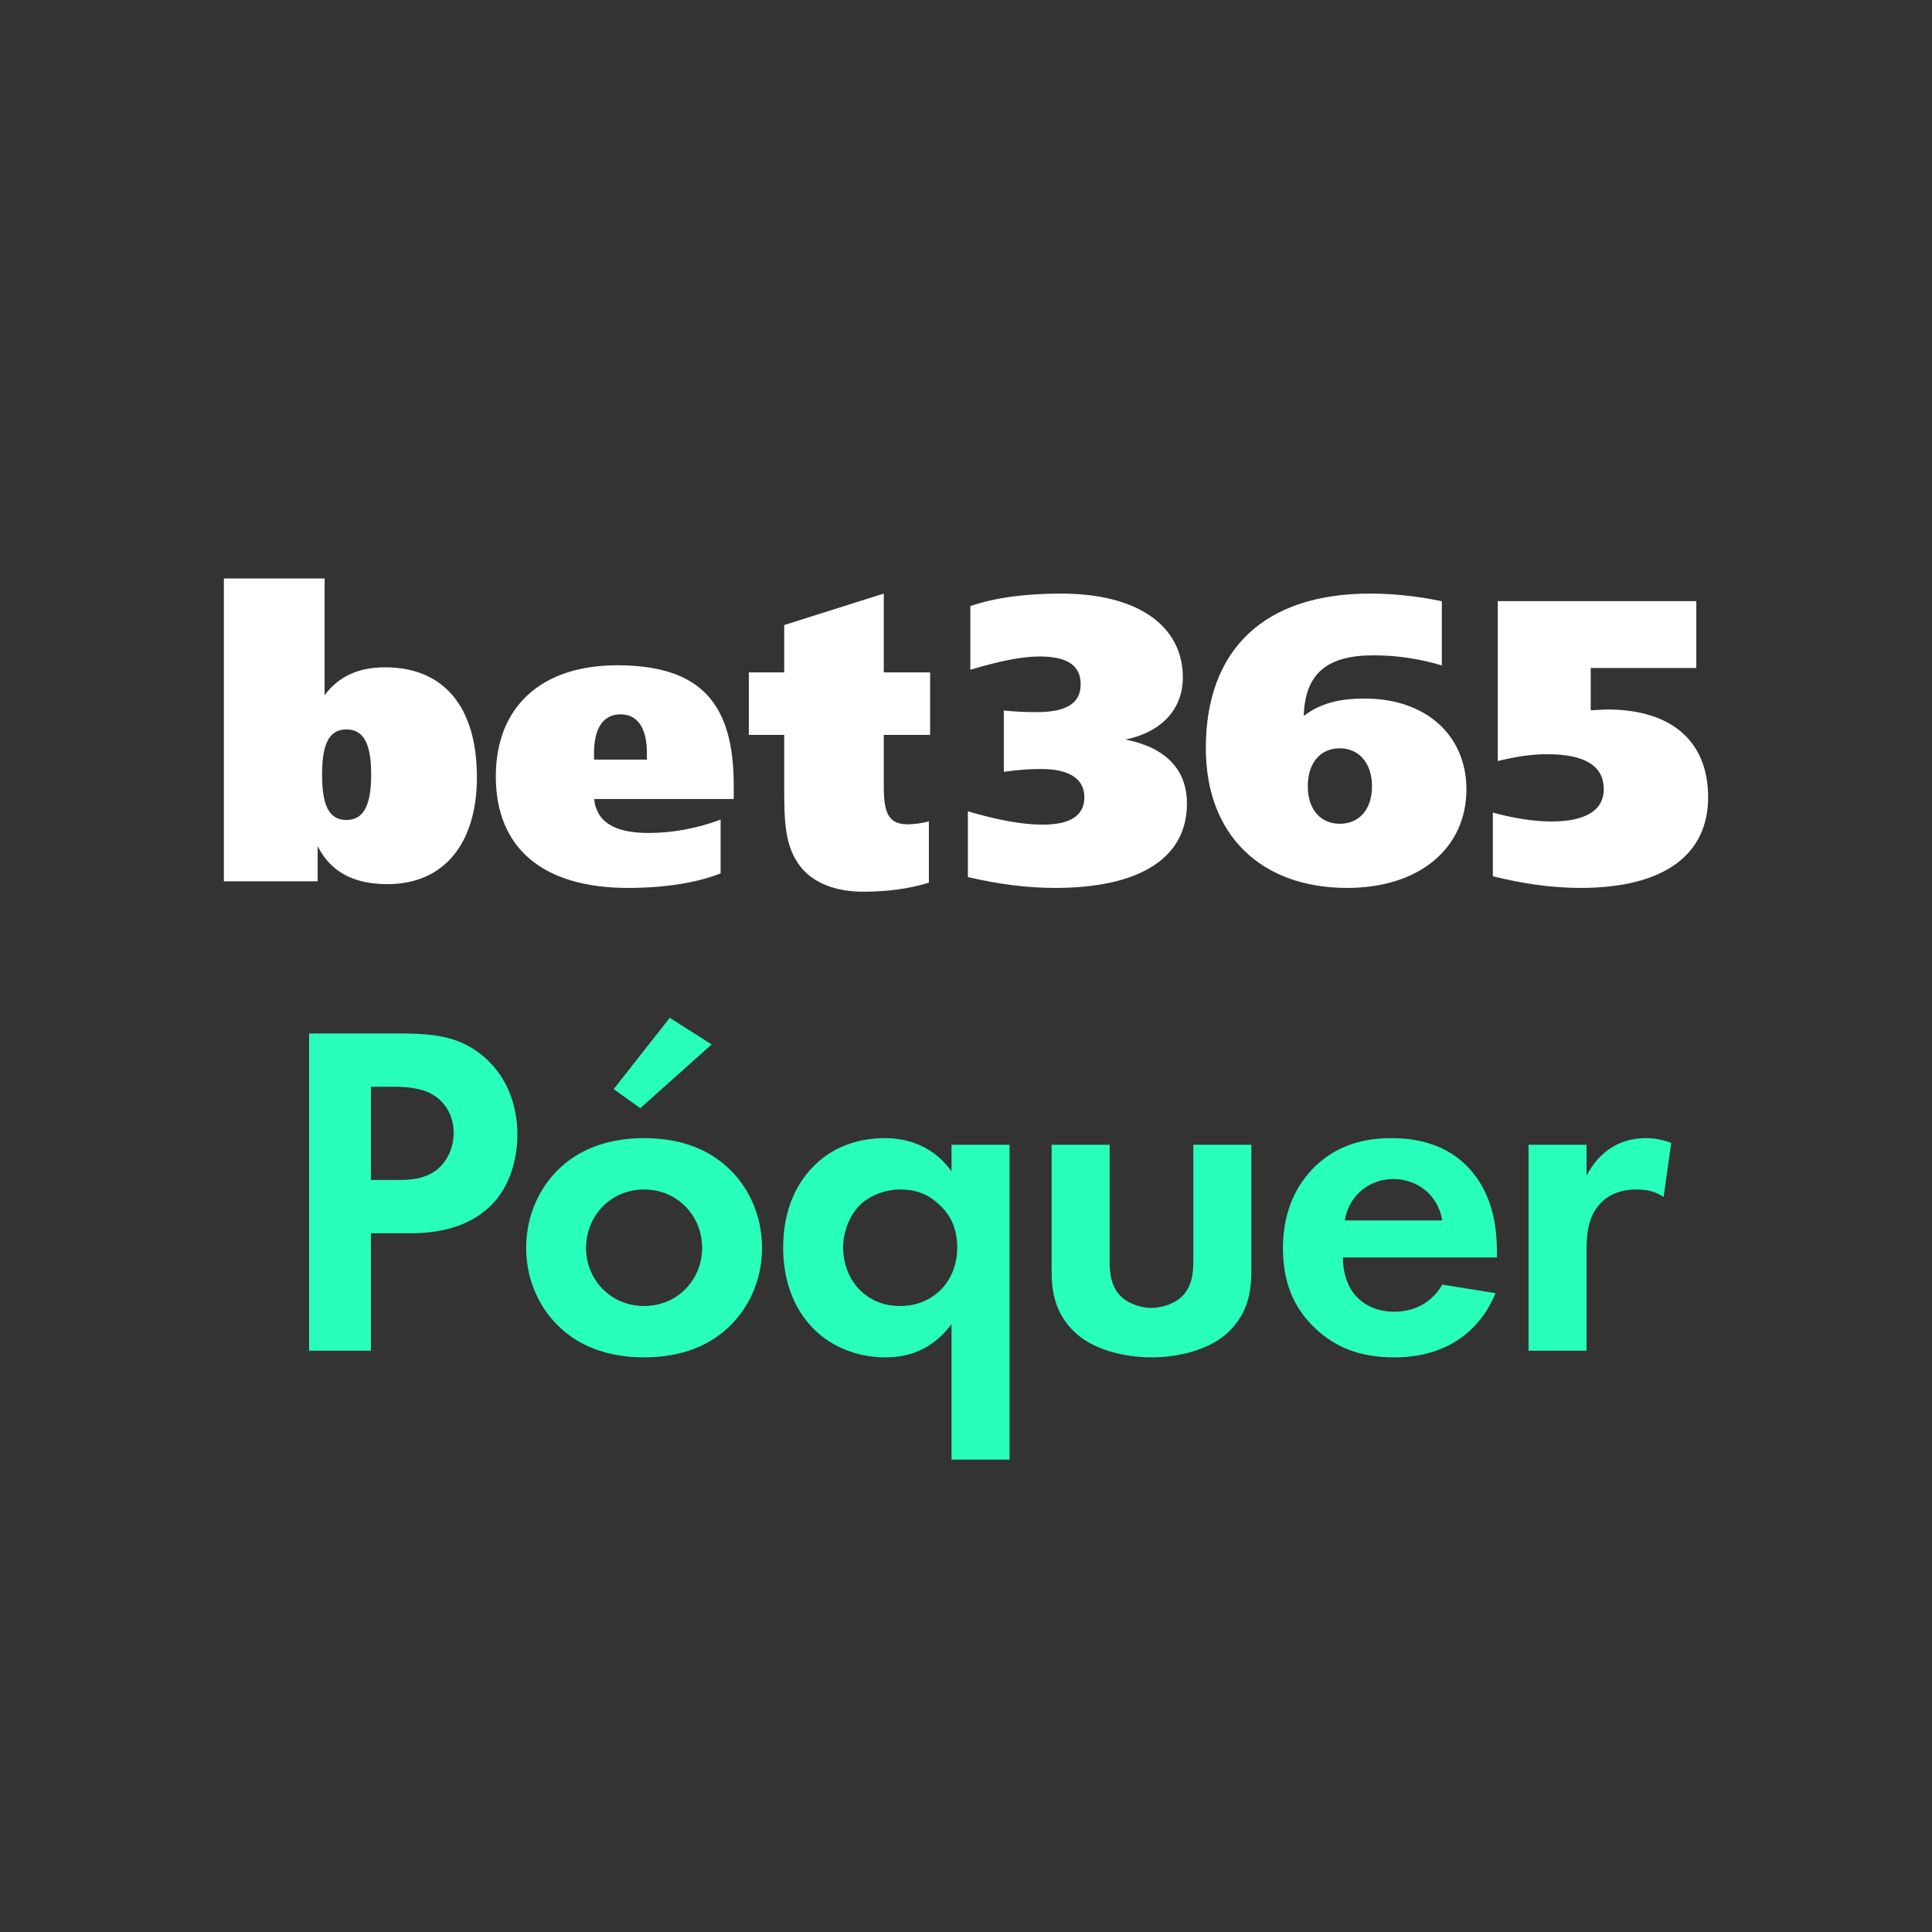
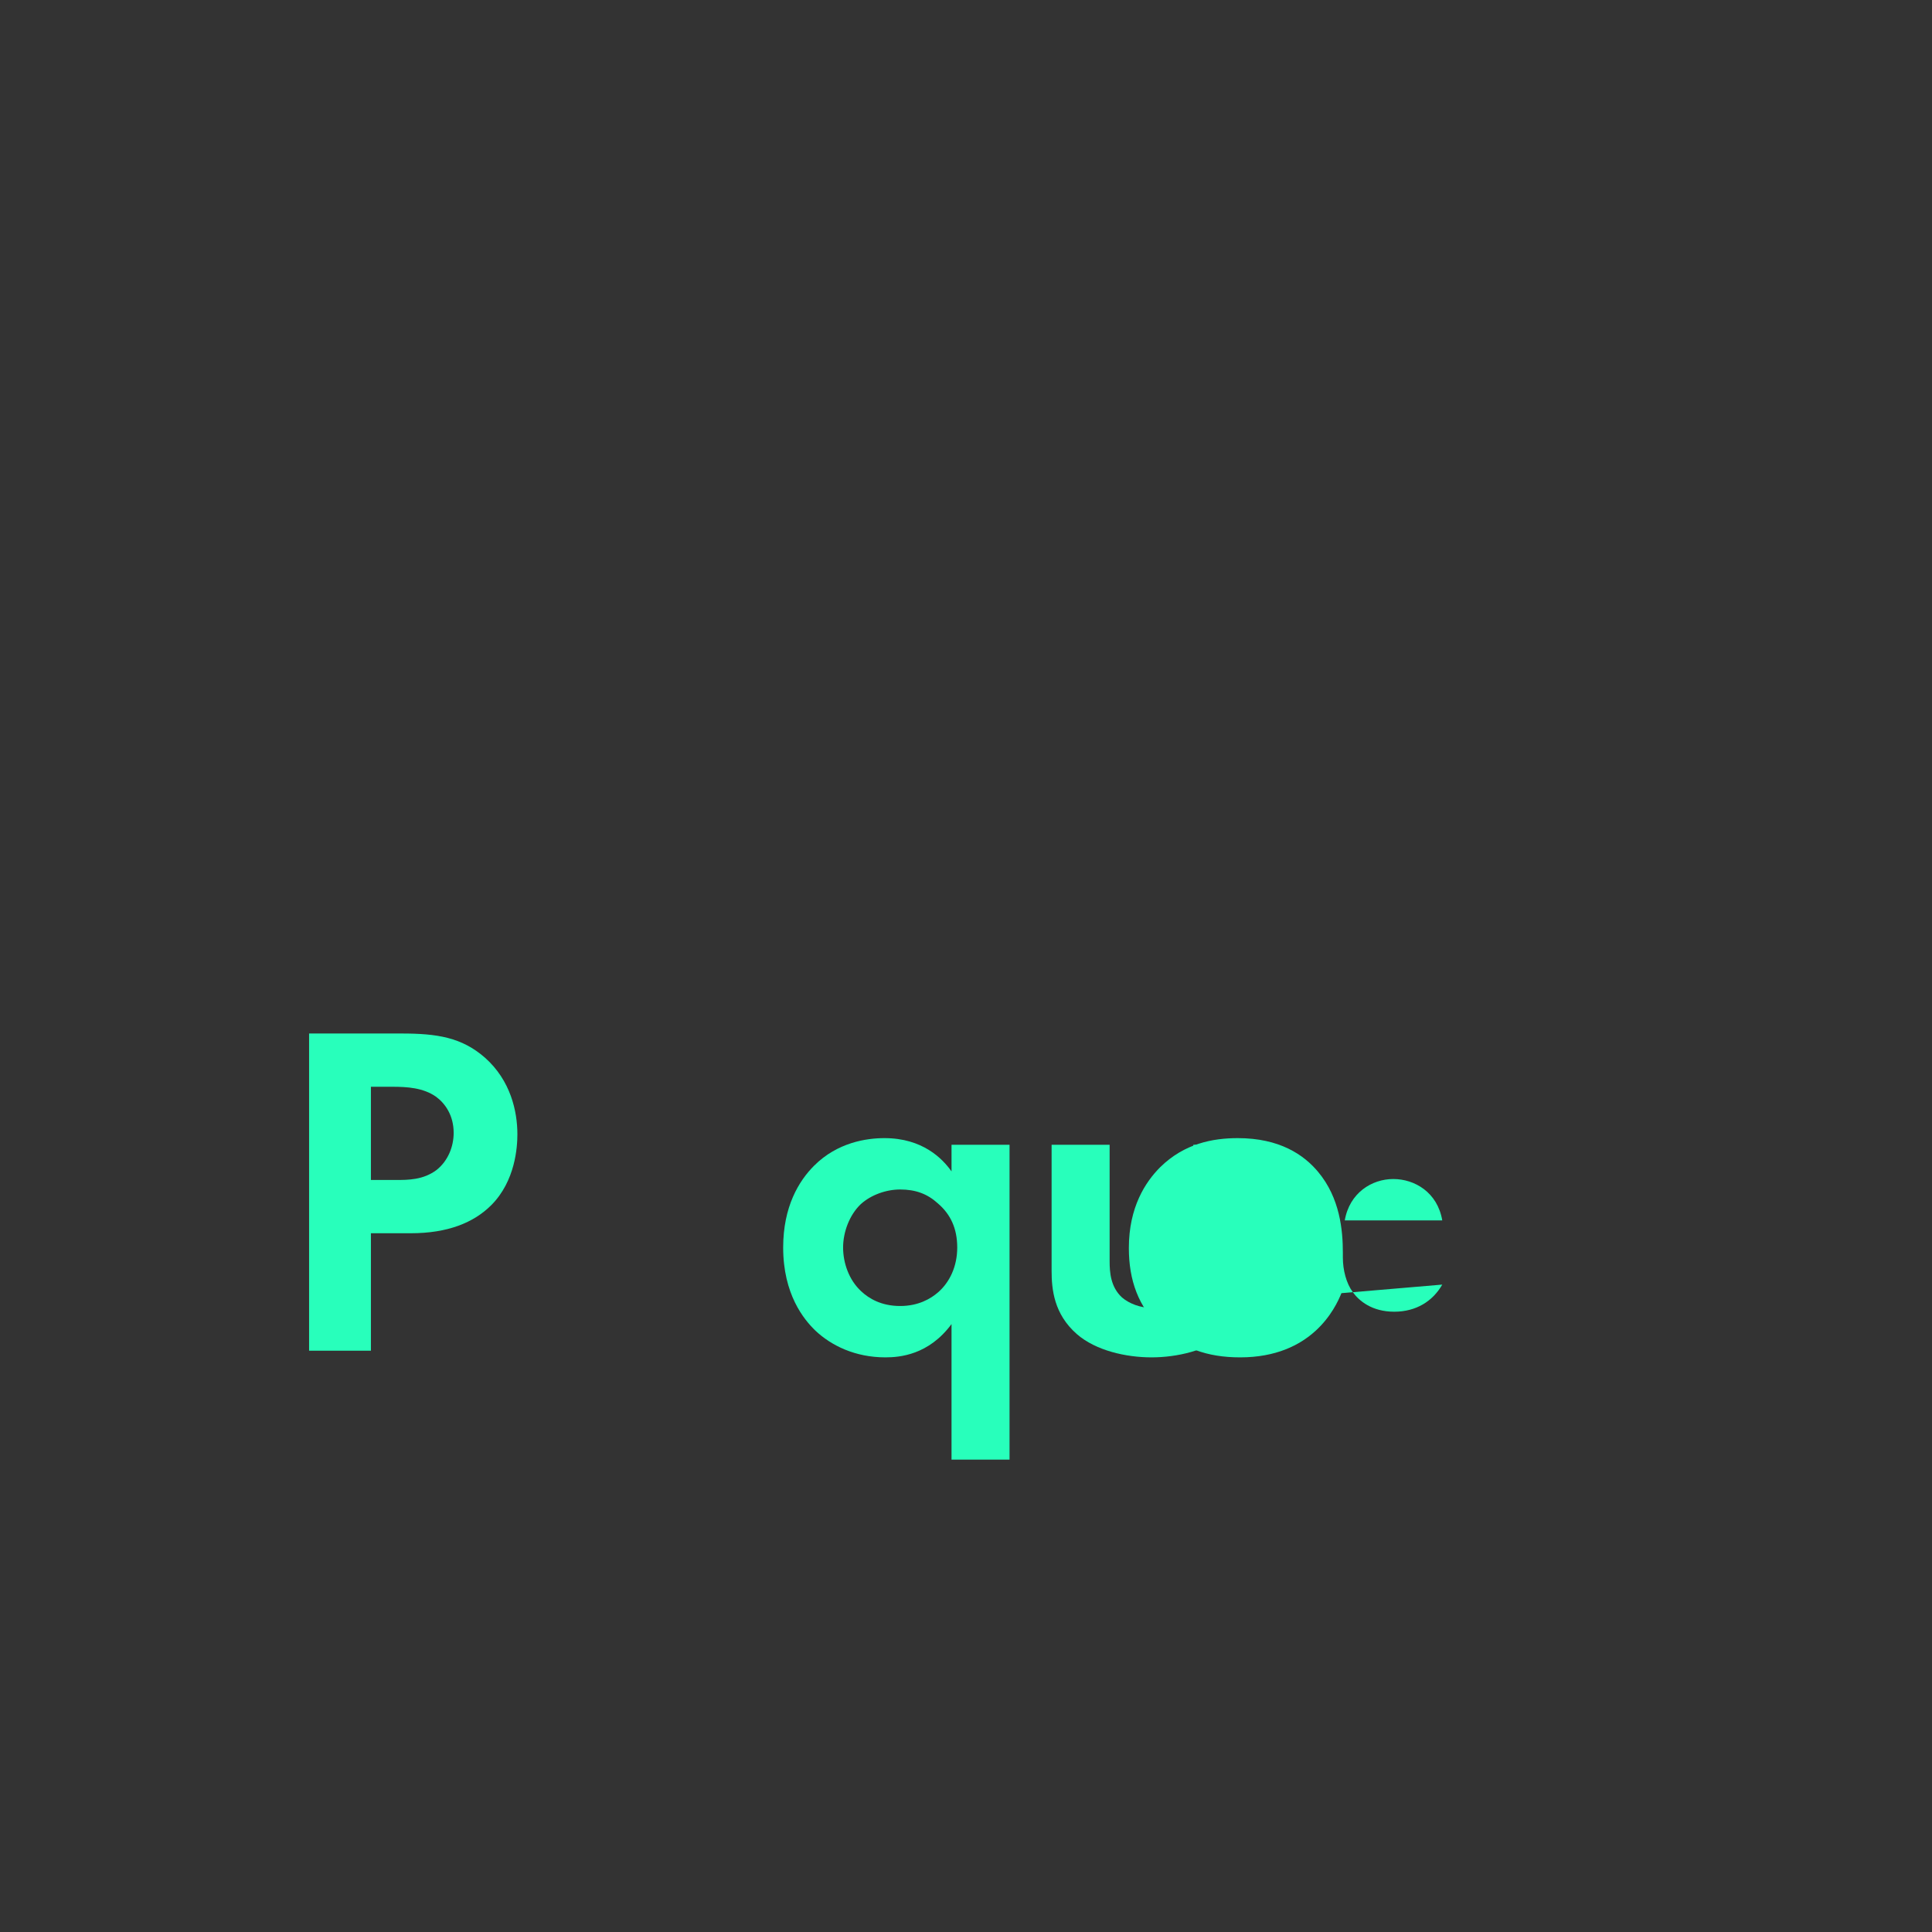
<svg xmlns="http://www.w3.org/2000/svg" height="130" viewBox="0 0 130 130" width="130">
  <rect x="0" y="0" width="130" height="130" fill="#333333" stroke="none" />
  <g fill="none" fill-rule="evenodd">
-     <path d="m0 0h130v130h-130z" fill="#1d1d1d" opacity="0" />
    <g fill-rule="nonzero">
-       <path d="m55.095 16.563c1.843 0 2.806-.598 2.806-1.847 0-1.22-.992-1.898-2.917-1.898-.714 0-1.567.054-2.502.19v-4.124c.77.081 1.485.108 2.2.108 1.98 0 2.97-.57 2.97-1.87 0-1.277-.906-1.874-2.777-1.874-1.211 0-2.75.325-4.648.895v-4.286c1.677-.572 3.713-.841 6.105-.841 5.198 0 8.195 2.197 8.195 5.644 0 2.116-1.402 3.661-3.85 4.178 2.722.541 4.125 2.034 4.125 4.313 0 3.582-3.052 5.67-8.882 5.67-1.953 0-3.877-.27-5.857-.731v-4.423c1.952.57 3.6.896 5.032.896m22.16-2.582c0-1.56-.885-2.555-2.173-2.555s-2.148.967-2.148 2.555c0 1.556.86 2.523 2.148 2.523 1.315 0 2.173-.967 2.173-2.523zm-.485-5.902c4.108 0 6.838 2.472 6.838 6.112 0 3.913-3.115 6.63-8.023 6.63-5.79 0-9.512-3.56-9.512-9.4 0-6.657 3.944-10.405 11.055-10.405 1.517 0 3.145.162 4.825.515v4.32c-1.493-.453-3.044-.682-4.604-.68-3.143 0-4.604 1.25-4.686 4.077 1.158-.87 2.427-1.169 4.107-1.169zm8.946-6.555h13.361v4.499h-7.105v2.846c.576-.027.96-.055 1.096-.055 4.418 0 6.804 2.196 6.804 5.909 0 3.822-2.908 6.098-8.587 6.098-1.975 0-3.924-.296-5.898-.784v-4.284c1.508.408 2.825.597 3.95.597 2.305 0 3.512-.76 3.512-2.17 0-1.571-1.262-2.357-3.841-2.357-1.099 0-2.167.19-3.292.46v-10.76m-79.108 11.68c0 2.05.456 3.047 1.638 3.047 1.156 0 1.665-.997 1.665-3.047s-.483-3.046-1.665-3.046-1.638.997-1.638 3.046zm-6.608-13.203h6.778v7.851c.964-1.277 2.287-1.874 4.078-1.874 3.94 0 6.17 2.662 6.17 7.39 0 4.51-2.258 7.2-6.005 7.2-2.287 0-3.83-.816-4.711-2.554v2.363h-6.31v-20.375zm28.463 12.188v-.446c0-1.65-.608-2.601-1.766-2.601-1.186 0-1.792.95-1.792 2.629v.418h3.557zm5.844 2.651h-9.396c.165 1.55 1.378 2.284 3.665 2.284 1.598 0 3.252-.3 4.849-.898v3.617c-1.57.624-3.719.979-6.227.979-5.786 0-8.9-2.72-8.9-7.504 0-4.677 3.058-7.477 8.157-7.477 5.649 0 7.852 2.583 7.852 8.075zm10.096-8.52h3.119v4.205h-3.119v3.434c0 1.76.275 2.584 1.614 2.584.48-.01.956-.076 1.421-.194v4.122c-1.448.44-2.897.605-4.429.605-1.887 0-3.337-.605-4.184-1.65-1.094-1.374-1.122-3.104-1.122-5.411v-3.49h-2.38v-4.205h2.38v-3.186l6.7-2.117z" fill="#fff" transform="translate(15.064 38.925)" />
      <g fill="#28ffbb" transform="translate(20.798 68.486)">
        <path d="m0 1.056v21.344h4.16v-7.904h2.688c2.464 0 4.224-.704 5.408-1.888 1.632-1.632 1.76-3.936 1.76-4.768 0-1.536-.448-3.616-2.176-5.152-1.568-1.376-3.232-1.632-5.632-1.632zm4.16 3.584h1.44c.992 0 2.08.064 2.944.672.608.448 1.184 1.248 1.184 2.432 0 .928-.384 1.888-1.152 2.496-.896.672-1.92.672-2.72.672h-1.696z" />
-         <path d="m22.542 8.096c-2.624 0-4.416.864-5.6 1.952-1.376 1.248-2.336 3.168-2.336 5.44 0 2.24.96 4.16 2.336 5.408 1.184 1.088 2.976 1.952 5.6 1.952s4.416-.864 5.6-1.952c1.376-1.248 2.336-3.168 2.336-5.408 0-2.272-.96-4.192-2.336-5.44-1.184-1.088-2.976-1.952-5.6-1.952zm0 11.296c-2.272 0-3.904-1.792-3.904-3.904 0-2.176 1.664-3.936 3.904-3.936s3.904 1.76 3.904 3.936c0 2.112-1.632 3.904-3.904 3.904zm1.728-19.392-3.776 4.8 1.792 1.28 4.8-4.288z" />
        <path d="m43.228 29.728h3.904v-21.184h-3.904v1.792c-.608-.864-1.952-2.24-4.512-2.24-1.216 0-3.168.288-4.736 1.856-1.024 1.024-2.08 2.752-2.08 5.504 0 3.136 1.376 4.832 2.176 5.6 1.056.992 2.656 1.792 4.704 1.792.96 0 2.912-.16 4.448-2.24zm-3.456-18.176c1.024 0 1.824.288 2.528.928.864.736 1.312 1.696 1.312 2.976s-.512 2.336-1.28 3.008c-.512.448-1.344.928-2.56.928-1.28 0-2.112-.512-2.624-.992-.832-.768-1.216-1.92-1.216-2.944s.416-2.176 1.184-2.912c.704-.64 1.728-.992 2.656-.992z" />
        <path d="m49.962 8.544v8.48c0 1.248.16 2.912 1.696 4.256 1.28 1.12 3.328 1.568 5.024 1.568s3.744-.448 5.024-1.568c1.536-1.344 1.696-3.008 1.696-4.256v-8.48h-3.904v7.84c0 .736-.064 1.728-.832 2.432-.48.416-1.248.704-1.984.704s-1.504-.288-1.984-.704c-.768-.704-.832-1.696-.832-2.432v-7.84z" />
-         <path d="m76.248 17.952c-.64 1.12-1.76 1.824-3.232 1.824-1.504 0-2.368-.736-2.784-1.312-.448-.608-.672-1.504-.672-2.336h10.368v-.32c0-1.504-.192-3.68-1.664-5.44-.96-1.152-2.592-2.272-5.408-2.272-1.664 0-3.584.352-5.216 1.952-.992.992-2.112 2.688-2.112 5.44 0 2.176.64 3.968 2.176 5.408 1.376 1.312 3.072 1.952 5.312 1.952 4.832 0 6.4-3.296 6.816-4.32zm-6.56-4.32c.32-1.856 1.824-2.784 3.264-2.784s2.976.896 3.296 2.784z" />
-         <path d="m82.054 22.4h3.904v-6.656c0-.96.032-2.144.768-3.072.768-.96 1.856-1.12 2.592-1.12.8 0 1.312.16 1.824.512l.512-3.648c-.448-.16-.992-.32-1.664-.32-.928 0-1.696.224-2.304.608-.288.16-1.12.736-1.728 1.92v-2.08h-3.904z" />
+         <path d="m76.248 17.952c-.64 1.12-1.76 1.824-3.232 1.824-1.504 0-2.368-.736-2.784-1.312-.448-.608-.672-1.504-.672-2.336v-.32c0-1.504-.192-3.68-1.664-5.44-.96-1.152-2.592-2.272-5.408-2.272-1.664 0-3.584.352-5.216 1.952-.992.992-2.112 2.688-2.112 5.44 0 2.176.64 3.968 2.176 5.408 1.376 1.312 3.072 1.952 5.312 1.952 4.832 0 6.4-3.296 6.816-4.32zm-6.56-4.32c.32-1.856 1.824-2.784 3.264-2.784s2.976.896 3.296 2.784z" />
      </g>
    </g>
  </g>
</svg>